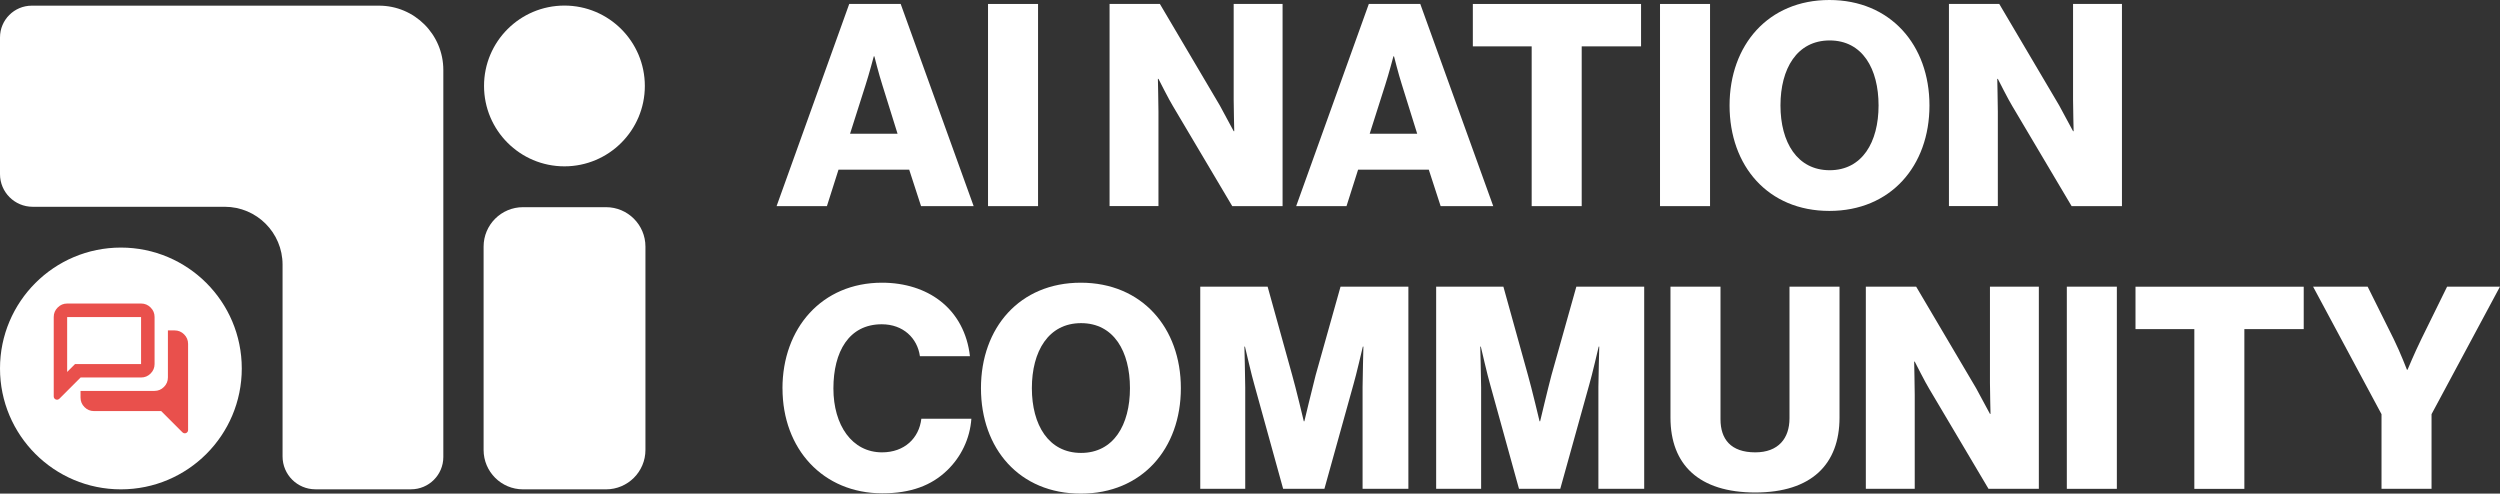
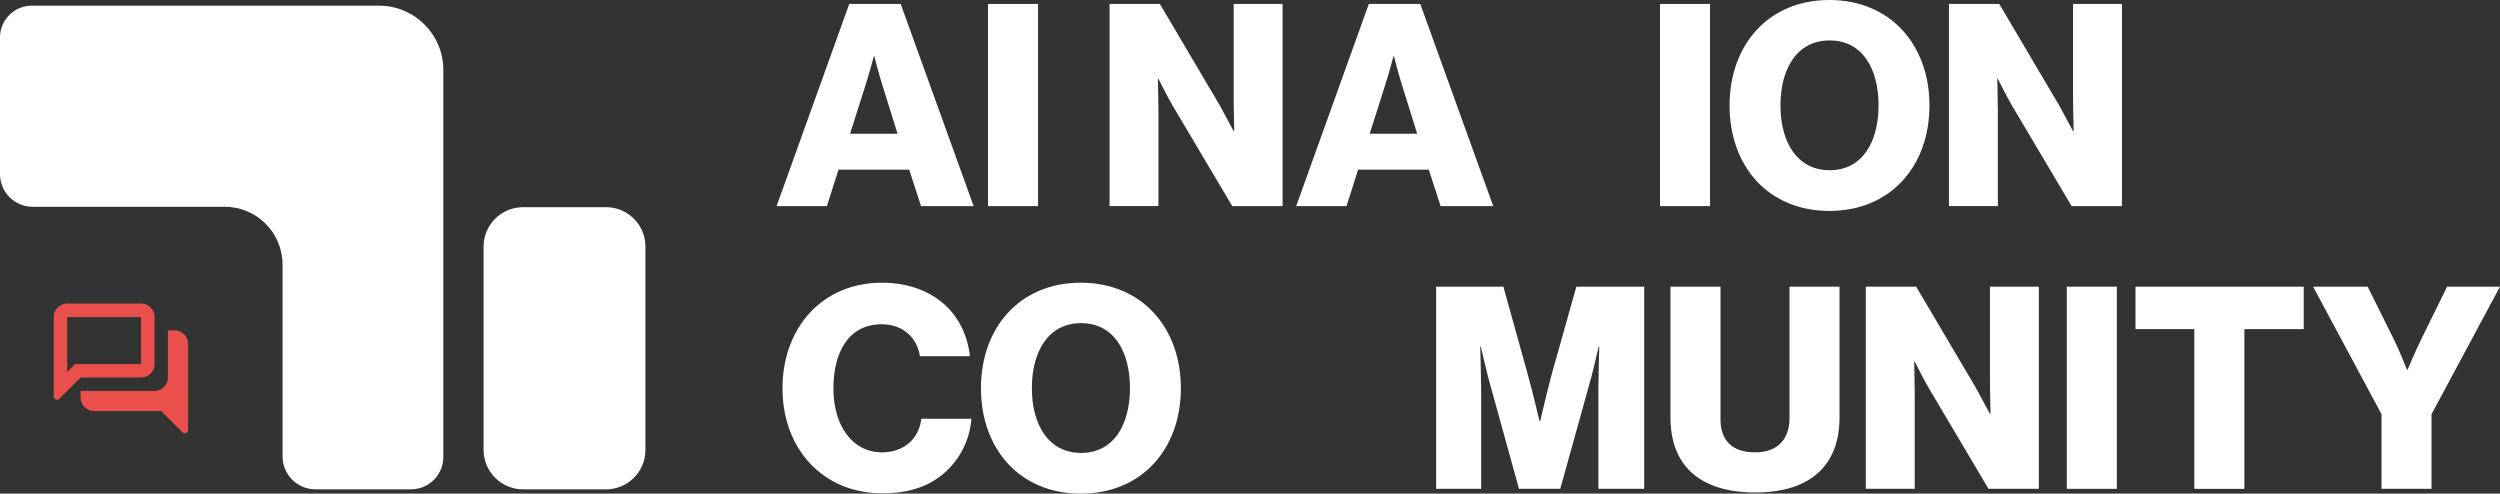
<svg xmlns="http://www.w3.org/2000/svg" id="Ebene_2" data-name="Ebene 2" viewBox="0 0 573.67 113.27">
  <rect x="0" y="0" width="573.67" height="113.27" fill="#333333" stroke="none" />
  <defs>
    <style>
      .cls-1 {
        fill: #e9504c;
      }

      .cls-2 {
        fill: #fff;
      }
    </style>
  </defs>
  <g id="AI_NATION_Comunity_Logo_Neg" data-name="AI NATION Comunity Logo Neg">
-     <path class="cls-2" d="M55.48,84.55c0,15.32-12.42,27.74-27.74,27.74S0,99.87,0,84.55s12.42-27.74,27.74-27.74,27.74,12.42,27.74,27.74" />
    <g>
      <path class="cls-2" d="M194.87.91h11.81l16.74,46.39h-12.07l-2.72-8.37h-16.22l-2.66,8.37h-11.55L194.87.91ZM205.96,30.69l-3.5-11.22c-.78-2.4-1.82-6.55-1.82-6.55h-.13s-1.1,4.15-1.88,6.55l-3.57,11.22h10.9Z" />
      <path class="cls-2" d="M226.72.91h11.48v46.39h-11.48V.91Z" />
      <path class="cls-2" d="M254.61.91h11.55l13.75,23.29c.71,1.3,3.18,5.9,3.18,5.9h.13s-.13-5.58-.13-7.2V.91h11.22v46.39h-11.55l-13.62-22.97c-.78-1.23-3.31-6.23-3.31-6.23h-.13s.13,5.97.13,7.59v21.6h-11.22V.91Z" />
      <path class="cls-2" d="M314.1.91h11.81l16.74,46.39h-12.07l-2.72-8.37h-16.22l-2.66,8.37h-11.55L314.1.91ZM325.2,30.69l-3.5-11.22c-.78-2.4-1.82-6.55-1.82-6.55h-.13s-1.1,4.15-1.88,6.55l-3.57,11.22h10.9Z" />
-       <path class="cls-2" d="M351.47,10.64h-13.5V.91h38.6v9.73h-13.62v36.66h-11.48V10.64Z" />
      <path class="cls-2" d="M380.92.91h11.48v46.39h-11.48V.91Z" />
      <path class="cls-2" d="M396.88,24.2c0-13.88,8.89-24.2,22.9-24.2s22.97,10.32,22.97,24.2-8.89,24.2-22.97,24.2-22.9-10.32-22.9-24.2ZM431.07,24.2c0-8.43-3.7-14.92-11.22-14.92s-11.29,6.49-11.29,14.92,3.83,14.86,11.29,14.86,11.22-6.42,11.22-14.86Z" />
      <path class="cls-2" d="M447.22.91h11.55l13.75,23.29c.71,1.3,3.18,5.9,3.18,5.9h.13s-.13-5.58-.13-7.2V.91h11.22v46.39h-11.55l-13.62-22.97c-.78-1.23-3.31-6.23-3.31-6.23h-.13s.13,5.97.13,7.59v21.6h-11.22V.91Z" />
      <path class="cls-2" d="M179.55,89.14c0-13.82,9.02-24.27,22.84-24.27,5.38,0,9.93,1.56,13.24,4.09,4.02,3.05,6.36,7.59,6.94,12.78h-11.48c-.58-4.15-3.83-7.33-8.76-7.33-7.53,0-11.09,6.29-11.09,14.73s4.28,14.66,11.16,14.66c5.13,0,8.5-3.24,9.02-7.72h11.48c-.32,4.61-2.4,8.82-5.58,11.87-3.57,3.44-8.3,5.25-14.86,5.25-13.62,0-22.9-10.19-22.9-24.07Z" />
      <path class="cls-2" d="M225.1,89.07c0-13.88,8.89-24.2,22.9-24.2s22.97,10.32,22.97,24.2-8.89,24.2-22.97,24.2-22.9-10.32-22.9-24.2ZM259.29,89.07c0-8.43-3.7-14.92-11.22-14.92s-11.29,6.49-11.29,14.92,3.83,14.86,11.29,14.86,11.22-6.42,11.22-14.86Z" />
-       <path class="cls-2" d="M275.44,65.78h15.44l5.64,20.31c.84,2.92,2.66,10.58,2.66,10.58h.13s1.82-7.66,2.59-10.58l5.71-20.31h15.57v46.39h-10.51v-23.36c0-1.88.19-9.28.19-9.28h-.13s-1.62,6.94-2.14,8.63l-6.68,24.01h-9.47l-6.62-23.94c-.52-1.69-2.14-8.69-2.14-8.69h-.13s.19,7.46.19,9.34v23.29h-10.32v-46.39Z" />
      <path class="cls-2" d="M329.54,65.78h15.44l5.64,20.31c.84,2.92,2.66,10.58,2.66,10.58h.13s1.82-7.66,2.6-10.58l5.71-20.31h15.57v46.39h-10.51v-23.36c0-1.88.2-9.28.2-9.28h-.13s-1.62,6.94-2.14,8.63l-6.68,24.01h-9.47l-6.62-23.94c-.52-1.69-2.14-8.69-2.14-8.69h-.13s.2,7.46.2,9.34v23.29h-10.32v-46.39Z" />
      <path class="cls-2" d="M383.32,95.82v-30.04h11.48v30.43c0,4.54,2.34,7.59,7.98,7.59,5.32,0,7.85-3.24,7.85-7.79v-30.23h11.48v30.04c0,10.71-6.42,17.19-19.33,17.19s-19.46-6.36-19.46-17.19Z" />
      <path class="cls-2" d="M428.15,65.78h11.55l13.75,23.29c.71,1.3,3.18,5.9,3.18,5.9h.13s-.13-5.58-.13-7.2v-21.99h11.22v46.39h-11.55l-13.62-22.97c-.78-1.23-3.31-6.23-3.31-6.23h-.13s.13,5.97.13,7.59v21.61h-11.22v-46.39Z" />
      <path class="cls-2" d="M474.27,65.78h11.48v46.39h-11.48v-46.39Z" />
      <path class="cls-2" d="M503.53,75.52h-13.5v-9.73h38.6v9.73h-13.62v36.66h-11.48v-36.66Z" />
      <path class="cls-2" d="M546.48,95.04l-15.7-29.26h12.52l5.97,12c1.56,3.18,3.05,7.07,3.05,7.07h.13s1.62-3.89,3.18-7.07l5.9-12h12.13l-15.7,29.26v17.13h-11.48v-17.13Z" />
    </g>
    <path class="cls-2" d="M0,8.59v31.37C0,44.1,3.36,47.45,7.5,47.45h44.06c7.34,0,13.28,5.95,13.28,13.28v44.01c0,4.17,3.38,7.54,7.54,7.54h21.94c4.09,0,7.41-3.32,7.41-7.41V16.06c0-8.15-6.61-14.76-14.76-14.76H7.29C3.26,1.3,0,4.57,0,8.59" />
    <path class="cls-2" d="M110.97,103.24v-46.65c0-5,4.05-9.05,9.05-9.05h19.04c5,0,9.05,4.05,9.05,9.05v46.65c0,5-4.05,9.05-9.05,9.05h-19.04c-5,0-9.05-4.05-9.05-9.05" />
-     <path class="cls-2" d="M147.97,19.72c0,10.19-8.26,18.45-18.45,18.45s-18.45-8.26-18.45-18.45S119.33,1.28,129.52,1.28s18.45,8.26,18.45,18.45" />
    <path class="cls-1" d="M41.87,99.21l-4.88-4.88h-15.42c-.85,0-1.57-.3-2.18-.91-.6-.6-.91-1.33-.91-2.18v-1.54h16.96c.85,0,1.57-.3,2.18-.91s.91-1.33.91-2.18v-10.79h1.54c.85,0,1.57.3,2.18.91s.91,1.33.91,2.18v19.77c0,.67-.81,1.01-1.28.53ZM15.41,85.35l1.81-1.81h15.15v-10.79H15.41v12.6ZM13.61,91.5c-.47.47-1.28.14-1.28-.53v-18.23c0-.85.3-1.57.91-2.18s1.33-.91,2.18-.91h16.96c.85,0,1.57.3,2.18.91s.91,1.33.91,2.18v10.79c0,.85-.3,1.57-.91,2.18s-1.33.91-2.18.91h-13.88l-4.88,4.88ZM15.41,83.54v-10.79,10.79Z" />
  </g>
</svg>